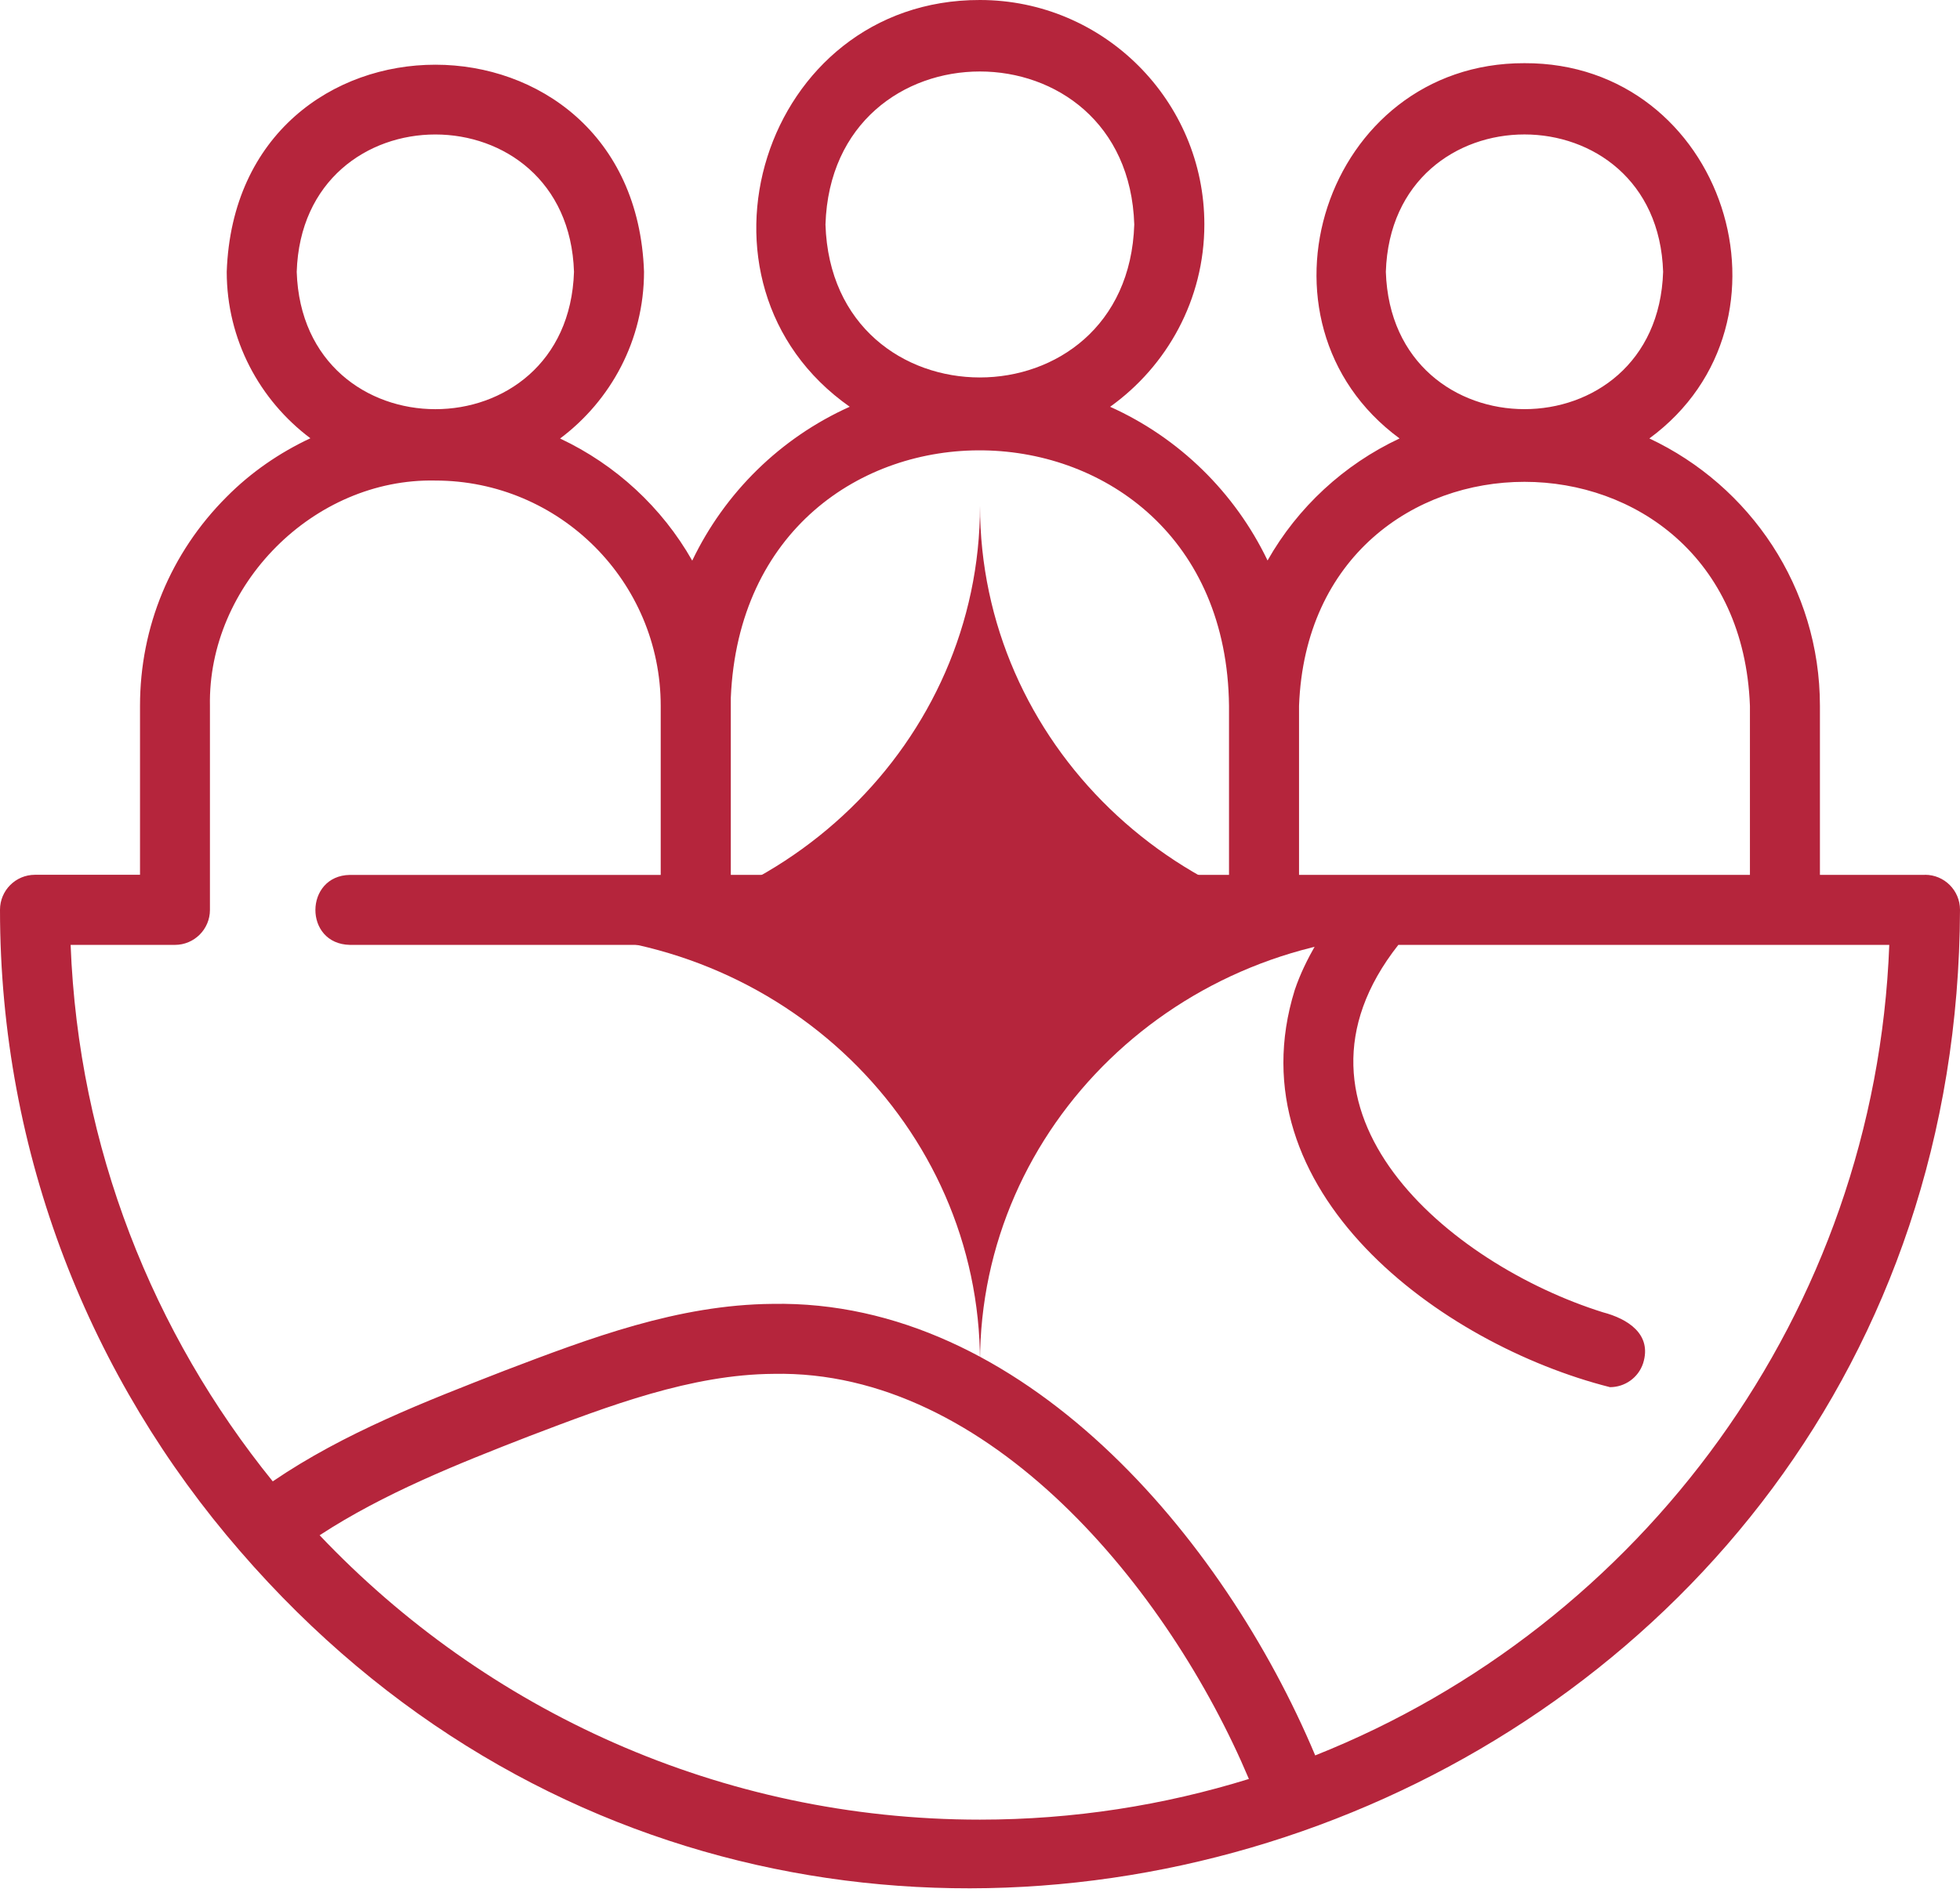
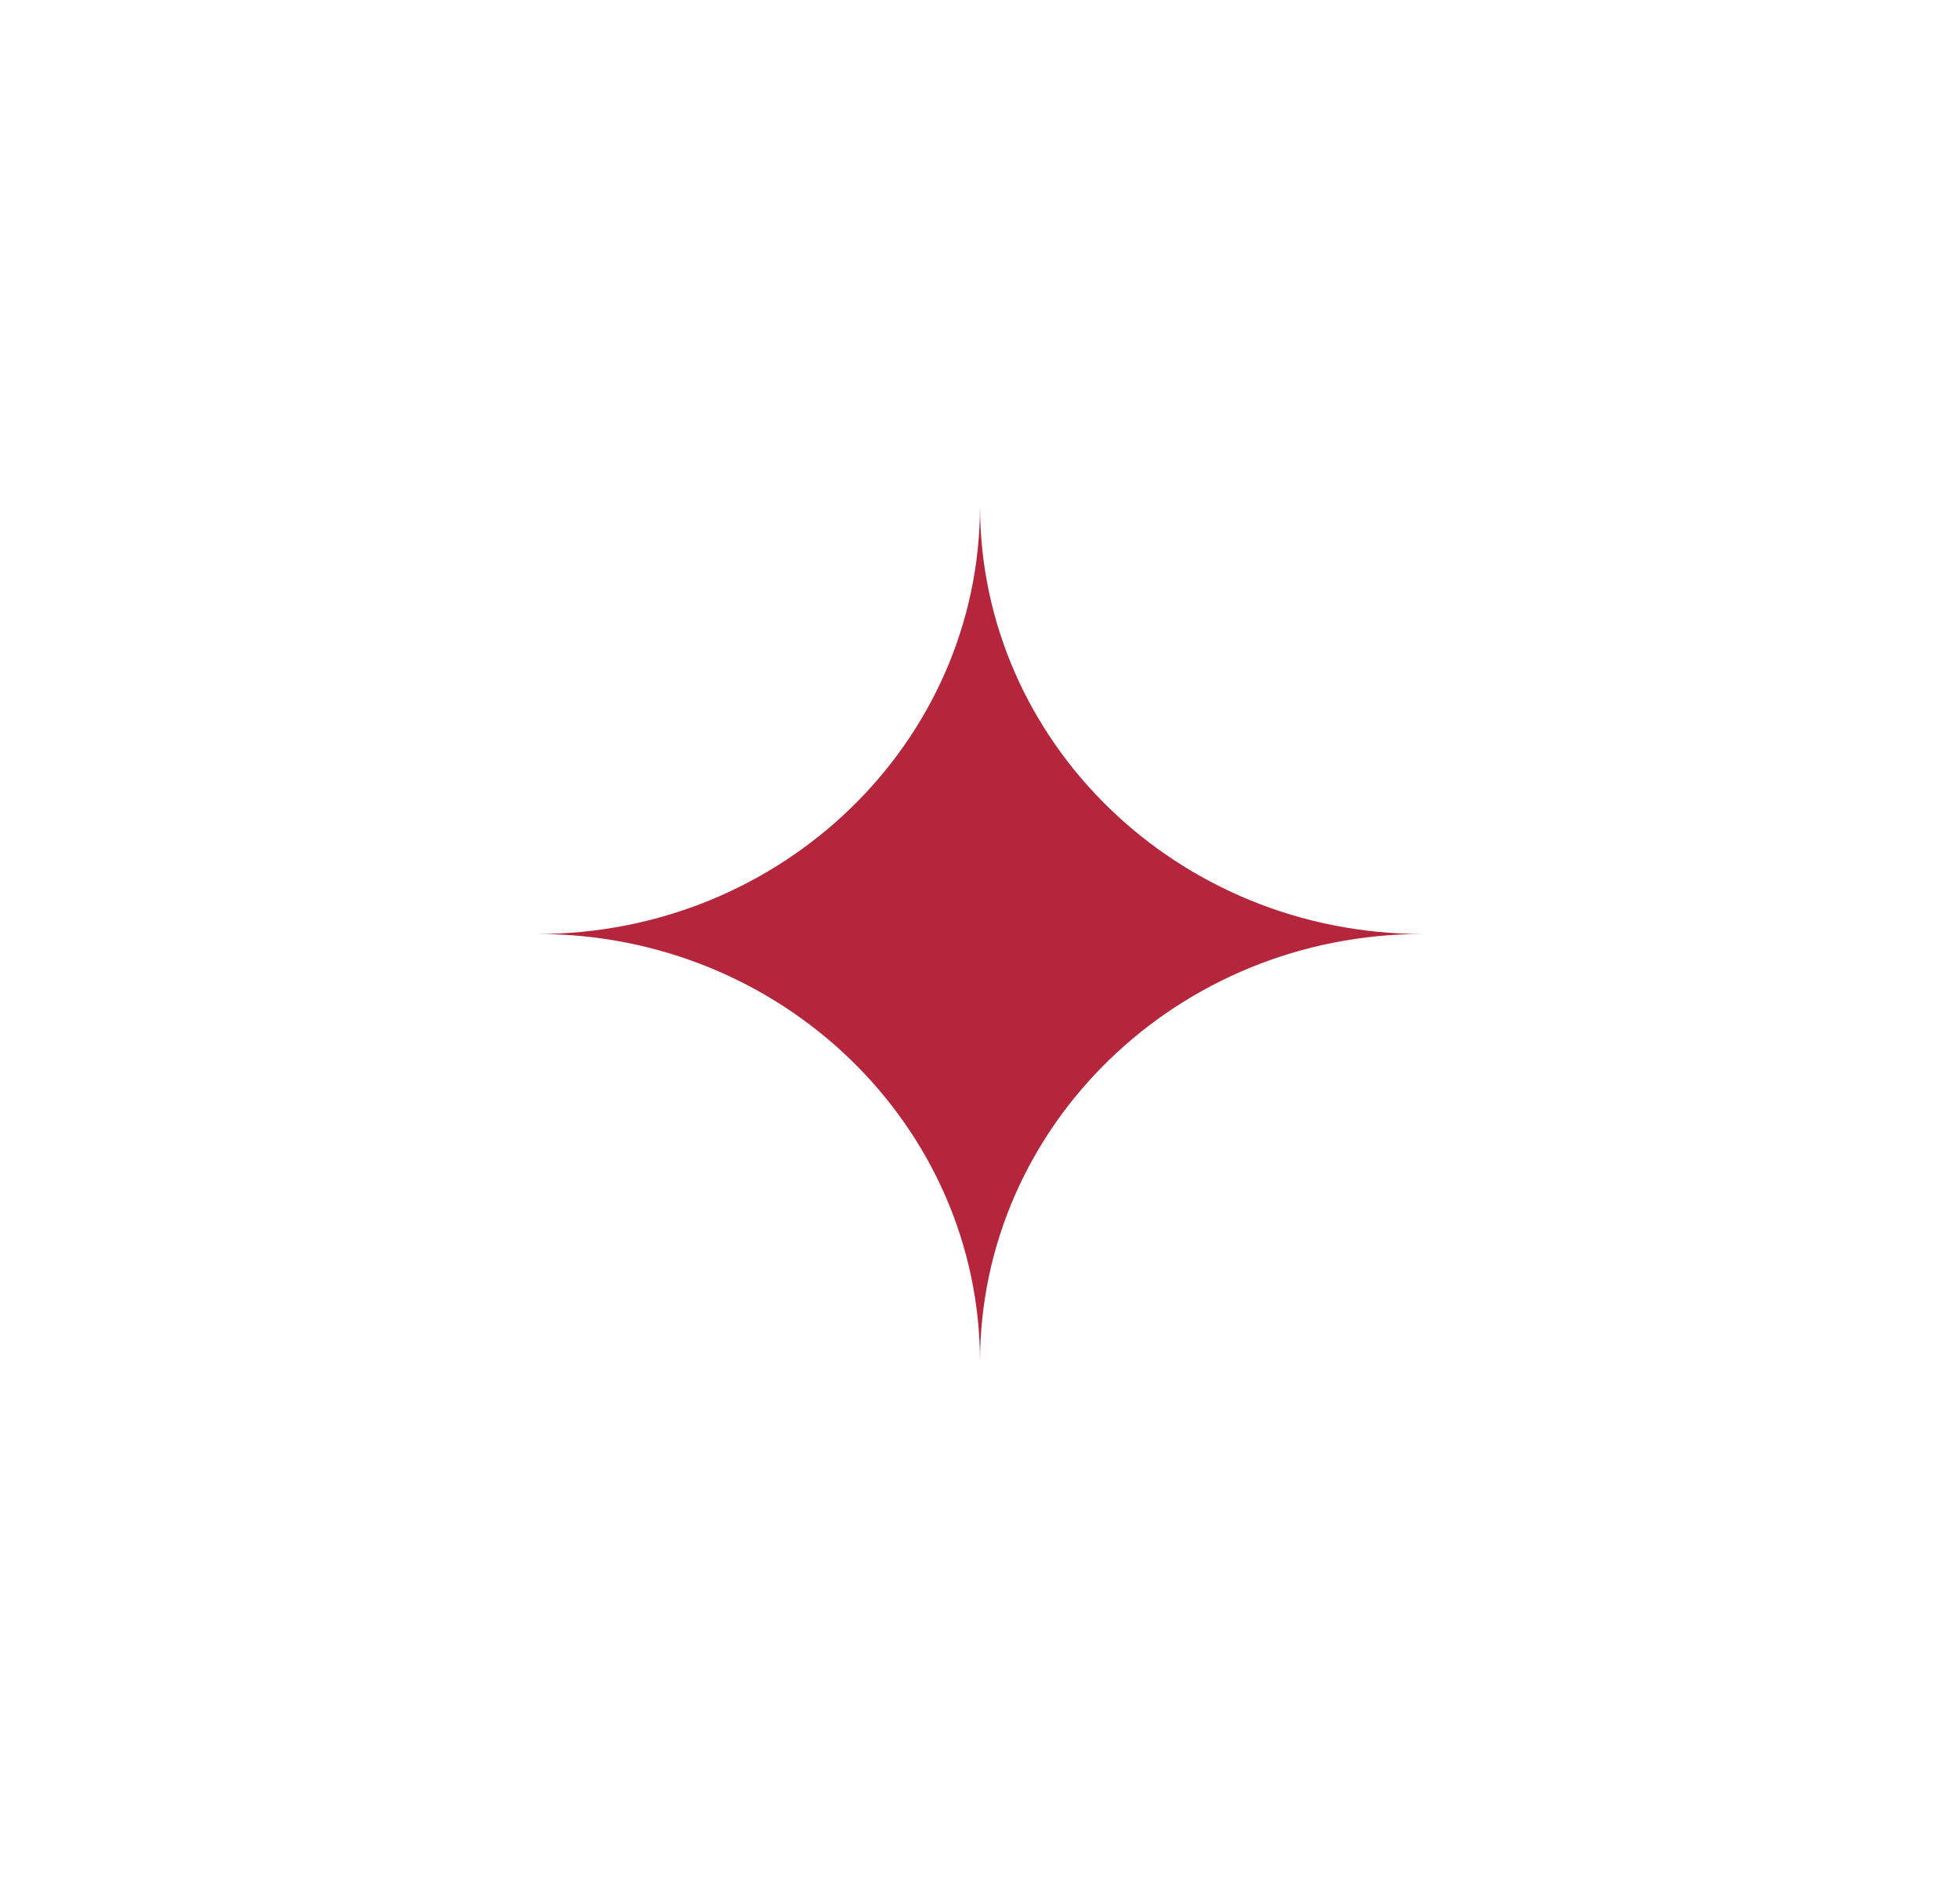
<svg xmlns="http://www.w3.org/2000/svg" width="62" height="60" viewBox="0 0 62 60" fill="none">
-   <path d="M60.89 27.682H57.569V22.332C57.569 18.592 55.355 15.368 52.174 13.873C57.193 10.186 54.547 1.977 48.222 1.999C41.897 1.985 39.251 10.178 44.272 13.873C42.512 14.698 41.05 16.051 40.096 17.734C39.063 15.581 37.297 13.851 35.116 12.871C36.918 11.581 38.097 9.477 38.097 7.1C38.097 3.186 34.911 1.02309e-05 30.997 1.02309e-05C24.114 -0.011 21.321 8.968 26.879 12.87C24.695 13.85 22.929 15.583 21.897 17.739C20.942 16.056 19.477 14.703 17.717 13.875C19.325 12.671 20.372 10.756 20.372 8.597C20.07 -0.127 7.482 -0.144 7.172 8.597C7.172 10.753 8.215 12.663 9.818 13.867C8.843 14.324 7.941 14.941 7.166 15.724C5.4 17.49 4.429 19.834 4.429 22.331V27.679H1.107C0.495 27.679 0 28.174 0 28.786C0 36.544 2.873 43.641 7.598 49.083C26.159 70.542 61.898 57.505 62 28.786C62 28.174 61.505 27.679 60.893 27.679L60.89 27.682ZM43.838 8.6C44.023 2.804 52.424 2.807 52.609 8.6C52.424 14.396 44.023 14.393 43.838 8.6ZM41.092 22.332C41.449 12.882 54.998 12.885 55.355 22.332V27.682H41.092V22.332ZM26.112 7.103C26.317 0.648 35.675 0.648 35.88 7.103C35.675 13.558 26.314 13.555 26.112 7.103ZM23.117 22.083C23.563 11.476 38.758 11.72 38.877 22.332V27.682H23.117V22.083ZM9.386 8.601C9.571 2.805 17.972 2.808 18.157 8.601C17.972 14.397 9.572 14.394 9.386 8.601ZM30.997 57.575C22.782 57.575 15.362 54.115 10.111 48.577C12.129 47.257 14.467 46.324 16.754 45.436C19.27 44.478 21.869 43.487 24.471 43.47C31.296 43.329 36.971 50.282 39.506 56.288C36.816 57.122 33.959 57.575 30.997 57.575ZM41.604 55.544C38.698 48.621 32.326 41.109 24.435 41.256C21.441 41.281 18.659 42.341 15.96 43.368C13.464 44.342 10.895 45.328 8.628 46.872C4.839 42.194 2.48 36.313 2.234 29.897H5.533C6.145 29.897 6.641 29.401 6.641 28.79V22.335C6.569 18.51 9.92 15.124 13.77 15.205C17.701 15.205 20.9 18.402 20.9 22.335V27.683H11.068C9.626 27.705 9.601 29.869 11.068 29.897H22.009H41.617C41.36 30.348 41.127 30.816 40.956 31.325C38.979 37.688 45.572 42.535 50.928 43.891C51.393 43.891 51.825 43.597 51.977 43.132C52.265 42.211 51.484 41.726 50.704 41.522C45.835 39.994 40.089 35.161 44.233 29.897C46.569 29.899 57.632 29.897 59.763 29.897C59.32 41.546 51.916 51.441 41.603 55.543L41.604 55.544Z" fill="#B5253C" />
  <path d="M45 29.552C37.269 29.552 31 23.485 31 16C31 23.484 24.732 29.552 17 29.552C24.731 29.552 30.995 35.616 31 43.097C31.004 35.616 37.27 29.552 44.999 29.552" fill="#B5253C" />
</svg>